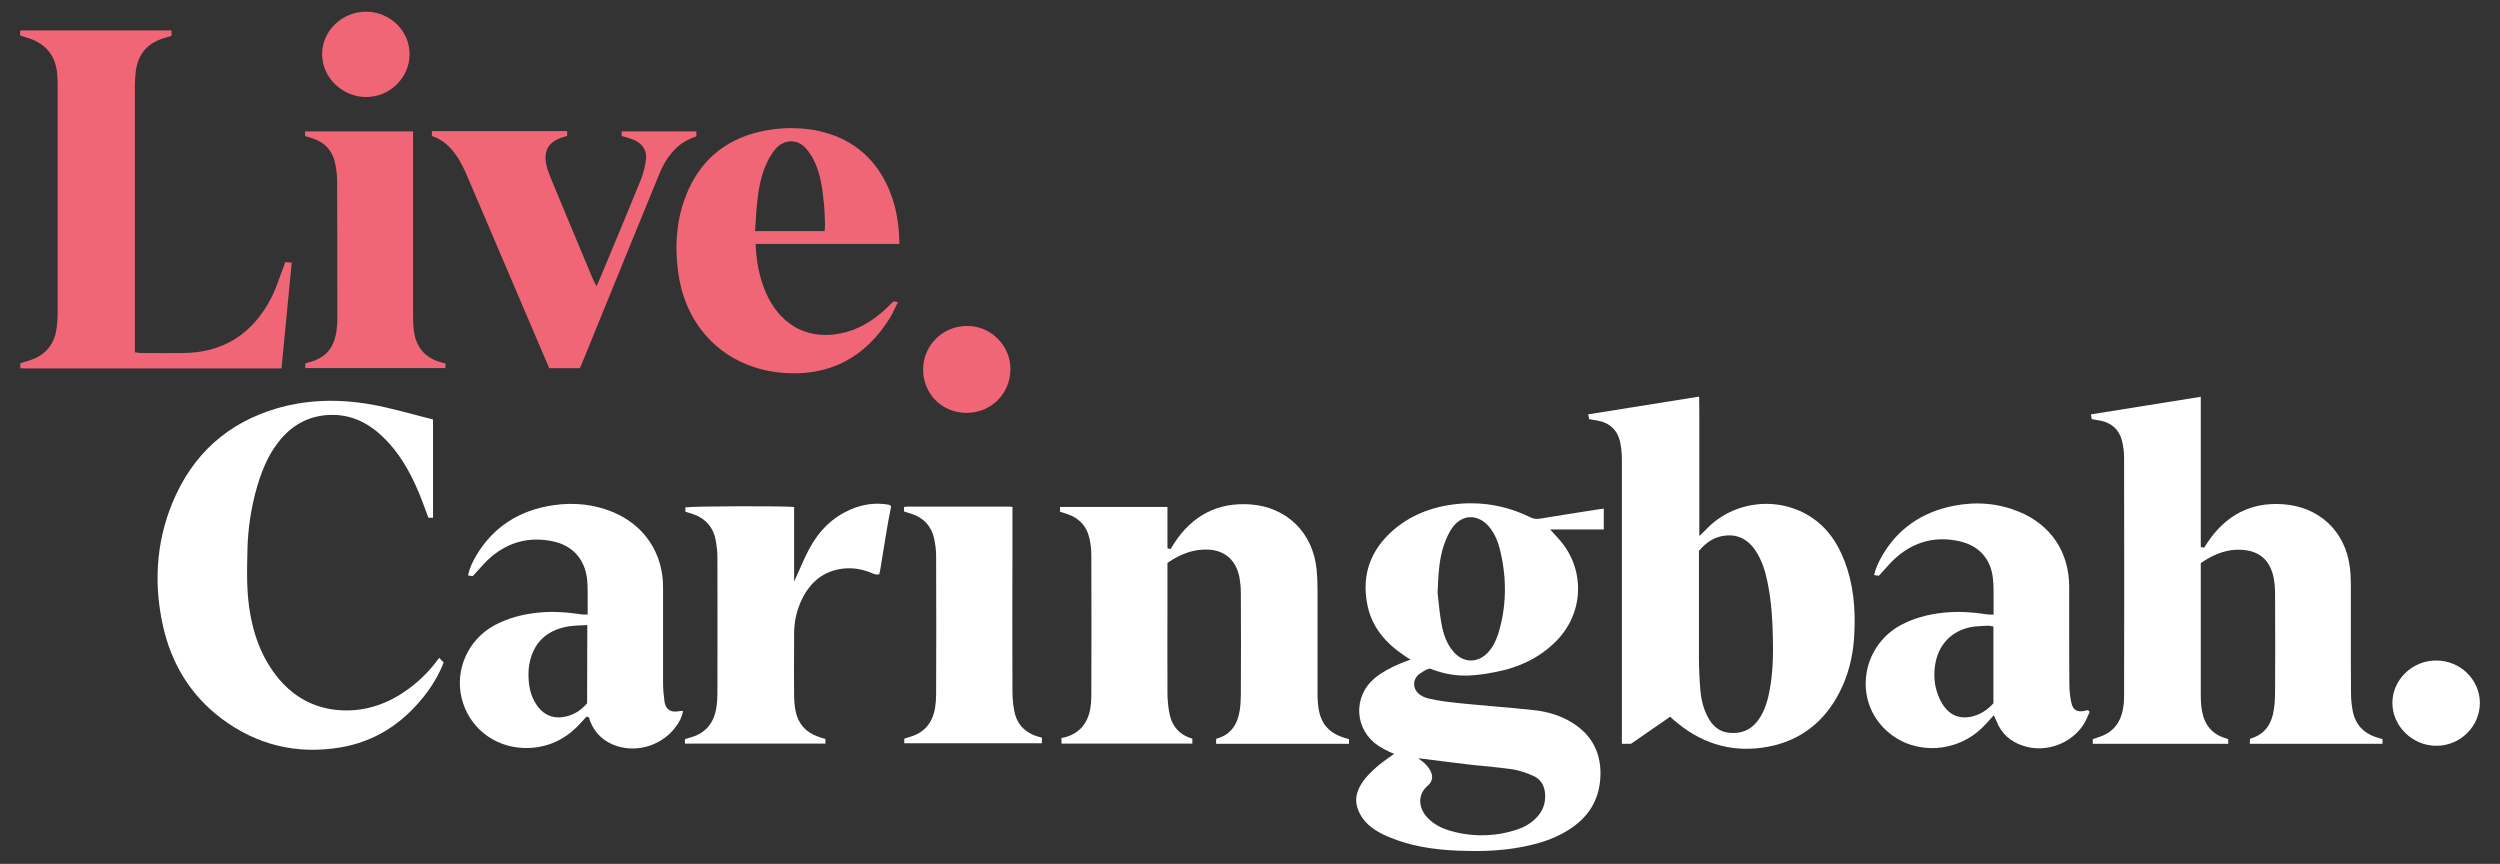
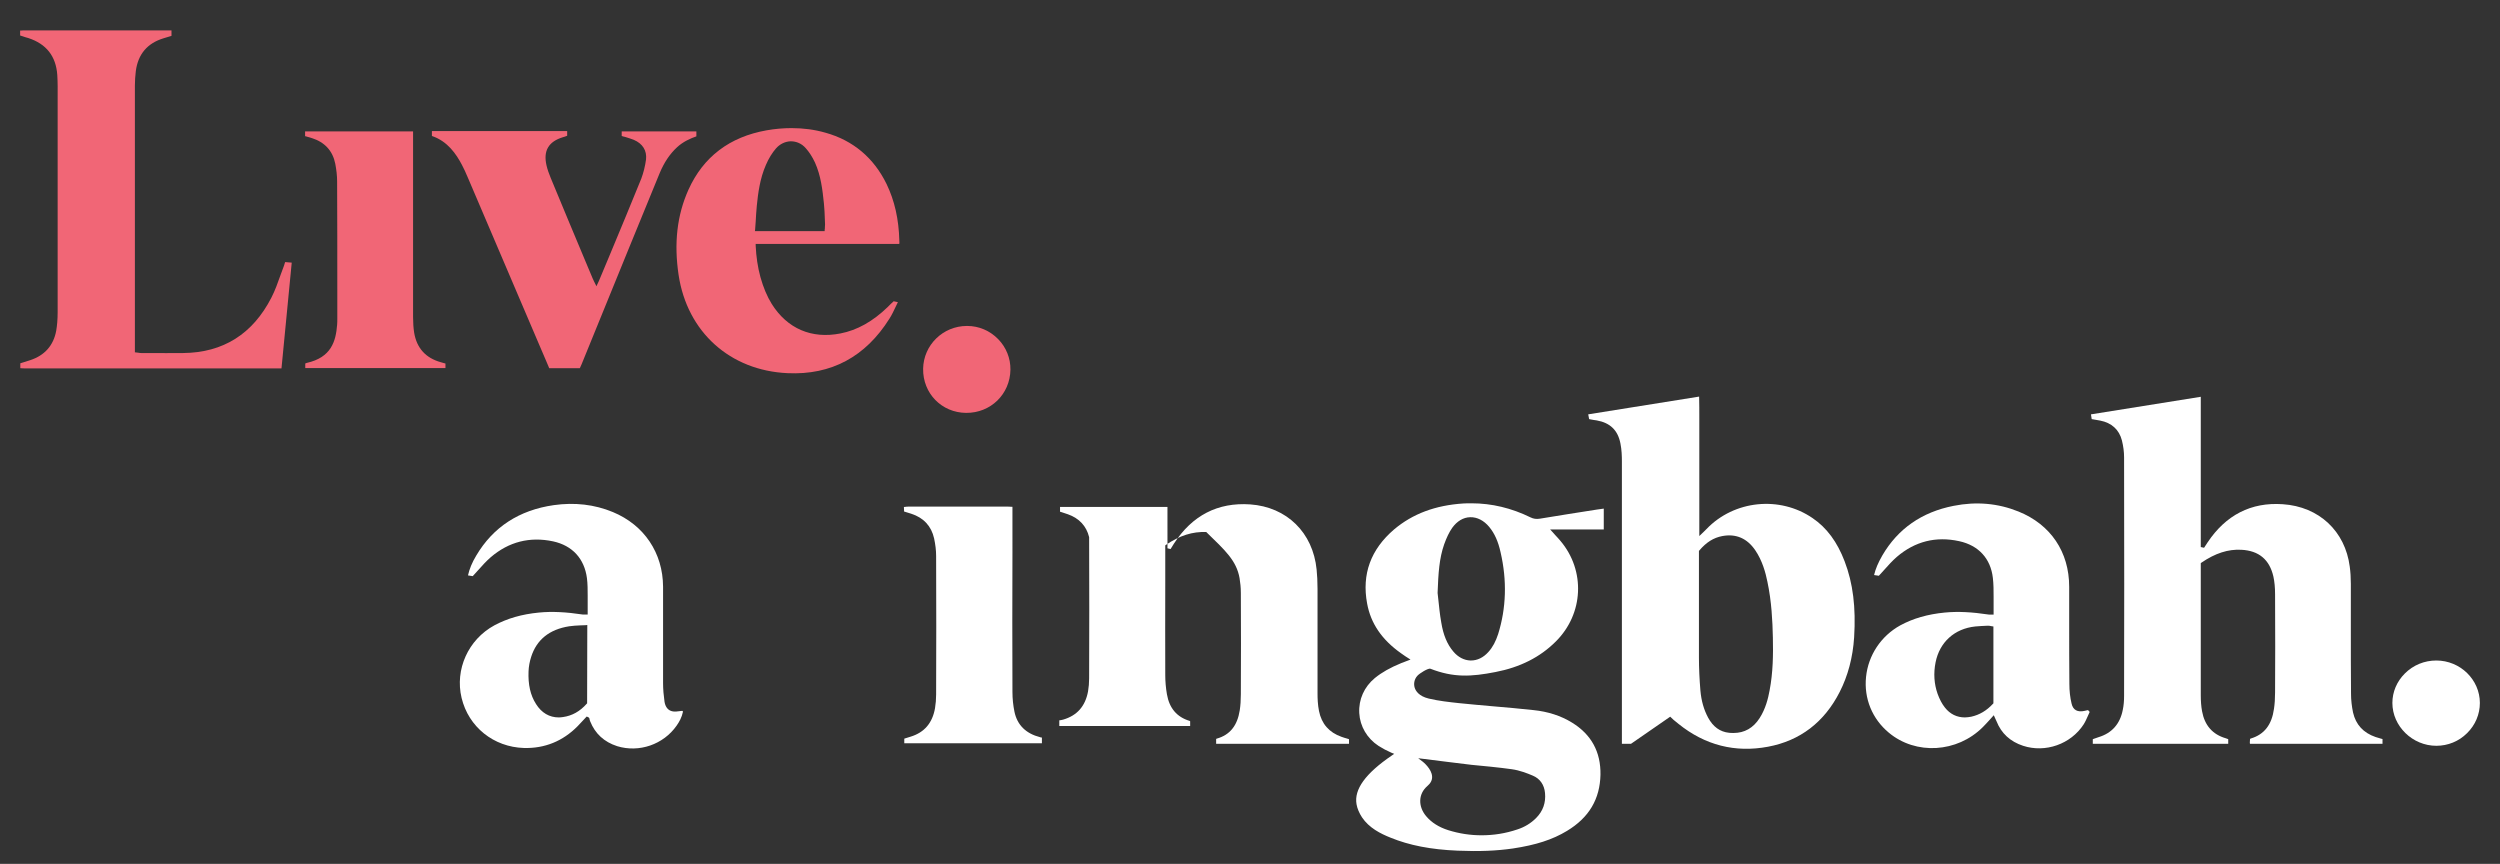
<svg xmlns="http://www.w3.org/2000/svg" version="1.1" id="Layer_1" x="0px" y="0px" viewBox="0 0 1366 472" style="enable-background:new 0 0 1366 472;" xml:space="preserve">
  <rect x="0" y="0" width="1366" height="472" fill="#333333" stroke="none" />
  <style type="text/css">
	.st0{fill:#F16676;}
	.st1{fill:#FFFFFF;}
</style>
  <path class="st0" d="M155.8,143.2l-0.1,0.3c-0.2,0.6-0.3,1.1-0.5,1.6c-0.7,1.8-1.3,3.6-2,5.4c-1.4,4-2.9,8.2-4.9,12.1  c-10.2,19.9-26.4,30.1-48.2,30.3c-6.2,0.1-12.5,0-18.6,0h-4.4c-0.6,0-1.1-0.1-1.7-0.2c-0.3,0-0.6-0.1-0.9-0.1l-0.8-0.1v-28.9  c0-39,0-77.9,0-116.9c0-2.6,0.2-5.2,0.5-7.8c1.2-9.3,6.3-15.3,15.2-18l4.3-1.3v-3H14c-0.9,0-1.7,0-2.6,0.1H11v2.7l1,0.3  c1.1,0.4,2.3,0.8,3.5,1.1c9.8,3.2,15.1,9.9,15.8,20.2c0.1,1.9,0.2,4,0.2,6.3V57c0,37.8,0,75.7,0,113.6c0,4.1-0.3,7.3-0.8,10.2  c-1.5,8-6.3,13.4-14.2,16c-1.3,0.4-2.7,0.9-4.1,1.3l-1.3,0.4v2.7h0.2c0.7,0,1.5,0.1,2.2,0.1h140.3l5.6-57.8L155.8,143.2L155.8,143.2  z" />
  <path class="st0" d="M487.8,272.8C487.8,272.8,487.8,272.8,487.8,272.8C487.9,272.8,487.9,272.8,487.8,272.8L487.8,272.8  L487.8,272.8z" />
  <path class="st1" d="M553.2,276.9c-0.2,0-0.3,0-0.5,0c-0.8,0-1.5-0.1-2.2-0.1c-18,0-36,0-54,0c-0.8,0-1.5,0.1-2.3,0.2  c-0.1,0-0.2,0-0.3,0l0.1,2.5l1,0.3c1,0.3,2,0.6,2.9,0.9c6.8,2.2,11,6.8,12.5,13.5c0.7,3.3,1.1,6.5,1.1,9.6c0.1,26,0.1,51.7,0,75.6  c0,2.6-0.2,5.1-0.6,7.5c-1.4,8.1-5.8,13.3-13.3,15.6c-1,0.3-2,0.6-2.9,0.9l-0.6,0.2v2.5h75.2v-3.1c-0.4,0-0.7-0.1-1-0.2  c-7.8-2-12.5-6.7-14-13.9c-0.7-3.4-1.1-7.1-1.1-10.8c-0.1-25.5-0.1-51.4,0-76.4L553.2,276.9L553.2,276.9z" />
-   <path class="st1" d="M677.3,315.9c0.4,2.4,0.7,5.1,0.7,8.1c0.1,18.5,0.1,37.1,0,55.4c0,3.1-0.2,6.1-0.6,8.7  c-1.3,8.4-5.4,13.5-12.6,15.5c-0.1,0-0.2,0.1-0.3,0.2v2.6h72.6v-2.5c-0.3-0.1-0.6-0.2-0.9-0.3c-1.1-0.3-2.1-0.6-3.2-1  c-6.8-2.4-10.9-7.1-12.3-14.1c-0.7-3.5-0.8-7-0.8-9.6c0-10.5,0-20.9,0-31.4c0-8.6,0-17.1,0-25.7c0-4.2-0.2-7.5-0.5-10.6  c-2-20.2-16.3-34.2-36.3-35.6c-17.7-1.2-31.7,6-41.7,21.5l-1.8,2.9l-1.7-0.4V277h-58.7v2.6c0.3,0.1,0.7,0.2,1,0.3  c1.1,0.4,2.2,0.7,3.3,1.1c6.2,2.2,10.1,6.4,11.6,12.5c0.8,3.3,1.2,6.5,1.2,9.6c0.1,26.8,0.1,53.8,0,77.1c0,2.5-0.2,4.9-0.6,7.2  c-1.5,8.1-6,13.2-13.6,15.4c-0.7,0.2-1.4,0.3-2.1,0.4v3.1h71.5v-2.6l0,0c-0.1-0.1-0.2-0.2-0.3-0.2c-7-2.1-11.1-7-12.4-14.6  c-0.6-3.5-0.9-7-0.9-10.5c-0.1-16.8,0-33.7,0-50.5v-20.3l0.4-0.3c7.5-5.1,14.5-7.3,22-7C669.5,300.8,675.6,306.3,677.3,315.9" />
+   <path class="st1" d="M677.3,315.9c0.4,2.4,0.7,5.1,0.7,8.1c0.1,18.5,0.1,37.1,0,55.4c0,3.1-0.2,6.1-0.6,8.7  c-1.3,8.4-5.4,13.5-12.6,15.5c-0.1,0-0.2,0.1-0.3,0.2v2.6h72.6v-2.5c-0.3-0.1-0.6-0.2-0.9-0.3c-1.1-0.3-2.1-0.6-3.2-1  c-6.8-2.4-10.9-7.1-12.3-14.1c-0.7-3.5-0.8-7-0.8-9.6c0-10.5,0-20.9,0-31.4c0-8.6,0-17.1,0-25.7c0-4.2-0.2-7.5-0.5-10.6  c-2-20.2-16.3-34.2-36.3-35.6c-17.7-1.2-31.7,6-41.7,21.5l-1.8,2.9l-1.7-0.4V277h-58.7v2.6c0.3,0.1,0.7,0.2,1,0.3  c1.1,0.4,2.2,0.7,3.3,1.1c6.2,2.2,10.1,6.4,11.6,12.5c0.1,26.8,0.1,53.8,0,77.1c0,2.5-0.2,4.9-0.6,7.2  c-1.5,8.1-6,13.2-13.6,15.4c-0.7,0.2-1.4,0.3-2.1,0.4v3.1h71.5v-2.6l0,0c-0.1-0.1-0.2-0.2-0.3-0.2c-7-2.1-11.1-7-12.4-14.6  c-0.6-3.5-0.9-7-0.9-10.5c-0.1-16.8,0-33.7,0-50.5v-20.3l0.4-0.3c7.5-5.1,14.5-7.3,22-7C669.5,300.8,675.6,306.3,677.3,315.9" />
  <path class="st1" d="M1224.7,300.4c9.6,0.5,15.4,5.4,17.5,14.7c0.6,2.8,0.9,5.9,0.9,9.6c0.1,19.4,0.1,38.8,0,53.6  c0,3.4-0.2,6.4-0.6,9c-1.2,8.7-5.3,14-12.6,16.2c-0.1,0-0.3,0.1-0.5,0.3c0,0,0,0,0,0l0,0.3c0,0.5-0.1,1.1-0.1,1.6  c0,0.2,0,0.4,0.1,0.7h72.4v-2.6l-0.8-0.2c-1-0.3-2-0.6-3-0.9c-6.7-2.3-10.8-6.8-12.3-13.4c-0.7-3.4-1.1-6.8-1.1-10.2  c-0.1-11.7-0.1-23.3-0.1-35c0-8.4,0-16.8,0-25.1c0-3.3-0.2-6.5-0.6-9.4c-2.5-19.4-16.8-32.8-36.6-34.1c-17.3-1.2-31.1,5.9-41.1,20.9  l-1.9,2.9l-1.8-0.4v-82.1l-60,9.6l0.4,2.6l1.2,0.2c1.2,0.2,2.3,0.4,3.4,0.6c6.3,1.2,10.4,5,11.9,10.8c0.8,3.2,1.2,6.3,1.2,9.3  c0.1,47.6,0.1,94.7,0,130.4c0,2.6-0.2,5.2-0.7,7.5c-1.5,7.8-6,12.8-13.3,15c-0.9,0.3-1.8,0.6-2.6,0.9l-0.5,0.2v2.5h74v-2.5  c-0.1,0-0.1-0.1-0.2-0.1c-0.3-0.1-0.7-0.2-1.1-0.4c-7.3-2.1-11.6-7.1-13-14.8c-0.5-2.7-0.7-5.6-0.7-9c0-17.4,0-34.7,0-52.1v-19.8  l0.4-0.3C1210.4,302.3,1217.4,300,1224.7,300.4" />
  <path class="st1" d="M789.1,297.4c1.3-3.6,2.7-6.6,4.4-9c2.6-3.6,6-5.7,9.8-5.8c3.8-0.1,7.5,1.8,10.4,5.3c2.9,3.5,4.9,7.9,6.2,13.8  c3.6,15.5,3.1,30.6-1.3,44.7c-1.3,4-3,7.3-5.4,9.9c-2.7,3-6,4.6-9.5,4.6c-0.1,0-0.1,0-0.2,0c-3.5-0.1-6.8-1.8-9.4-4.9  c-3.4-4-5.5-9.1-6.6-15.9c-0.8-4.4-1.2-8.9-1.6-12.5c-0.1-1.4-0.3-2.6-0.4-3.6C785.9,313.2,786.4,305.1,789.1,297.4 M778.2,414.7  c0.2,0,24.3,3.1,25.8,3.2c4.5,0.4,15.8,1.5,22,2.4c4.4,0.6,8.7,2.3,11.5,3.5c3.9,1.6,6.3,5,6.7,9.5c0.5,5.3-1.1,9.9-4.9,13.7  c-2.8,2.8-6.2,4.9-10.2,6.2c-6.5,2.2-13,3.2-19.6,3.2c-6.1,0-12.1-0.9-18.2-2.8c-5-1.6-9.1-4.1-12.1-7.7c-4.5-5.4-4.2-12.2,0.7-16.4  c1.8-1.5,2.7-3.3,2.6-5.1c-0.1-4.3-5.1-8.2-5.1-8.2l-2.5-1.9L778.2,414.7L778.2,414.7z M744.2,446.6c3.9,5.8,10.1,8.9,15.6,11.1  c10.3,4.2,22,6.5,36.7,7.1c11.7,0.5,21.3,0.1,30.2-1.2c12.5-1.9,21.6-4.8,29.5-9.6c12.1-7.3,18-17.4,18.3-30.7  c0.2-12.5-5-22-15.6-28.5c-6-3.7-13.1-6-21-6.8c-7.4-0.8-15-1.5-22.3-2.1c-6-0.5-12.2-1.1-18.3-1.7c-5.6-0.6-11.1-1.2-16.6-2.5  s-7.2-4.3-7.7-5.9c-0.7-2.2-0.2-4.7,1.4-6.5c1.2-1.4,6.1-4.4,7.2-3.9c12.6,4.9,22.2,4.4,35.5,1.8c13.5-2.6,24.4-8.1,33-16.7  c15.2-15.1,16.3-38.7,2.5-55c-0.8-1-1.7-1.9-2.7-3c-0.5-0.6-1-1.1-1.6-1.8l-1.3-1.4h29.3v-11.4l-3.6,0.5c-10.4,1.6-20.9,3.3-31.3,5  c-1.9,0.3-3.5,0.1-5.1-0.7c-10.4-5.1-21.2-7.7-32.3-7.7c-1.5,0-3,0-4.5,0.1c-15.2,1-27.6,5.6-37.8,14.2  C749,300.2,744,313.7,747,329.8c2,10.9,8.1,19.8,18.6,27.2c0.7,0.5,1.5,1,2.3,1.6l2.8,1.8l-2.9,1.1c-0.8,0.3-1.4,0.6-2.1,0.8  c-6.1,2.5-10.7,5.1-14.5,8.2c-5.8,4.8-8.9,11.7-8.5,19.1c0.4,7.3,4.3,13.9,10.6,18c2.2,1.4,4.5,2.6,7,3.7l1.5,0.6l-1.3,0.9  c-14.4,9.8-20.7,18.5-19.3,26.6C741.6,441.8,742.7,444.3,744.2,446.6" />
  <path class="st1" d="M928.3,320.2c0-5.1,0-10.2,0-15.2v-4l0.2-0.2c3.8-4.5,7.8-7,12.6-7.9c7.5-1.4,13.6,1.3,18,7.8  c3.8,5.6,5.6,12.1,6.6,17.1c2.3,10.8,2.8,21.5,3,30.6c0.2,9.2,0.1,19-1.8,28.9c-0.8,4.4-2.2,10-5.4,15c-3.5,5.5-8.3,8.2-14.3,8.2  c-0.8,0-1.6,0-2.4-0.1c-5-0.5-8.8-3.3-11.5-8.3c-2.3-4.3-3.7-9.1-4.2-14.8c-0.5-6.1-0.8-12.1-0.8-17.9  C928.3,346.3,928.3,333,928.3,320.2 M914.4,393.3c0.9,0.8,1.8,1.5,2.7,2.2c14.5,11.7,31,15.9,49,12.5c17.5-3.3,30.7-13.4,39.1-29.9  c4.5-8.8,7.2-18.9,7.9-29.9c1-16.3-0.6-29.5-5.2-41.5c-4-10.5-9.7-18.3-17.5-23.6c-17.9-12.3-42.9-9.8-58,6  c-0.4,0.4-0.9,0.9-1.4,1.4l-2.5,2.4v-45.6c0-4.3,0-8.5,0-12.8c0-2,0-3.9,0-5.9c0-3.9,0-7.9-0.1-11.9l-60.6,9.7l0.5,2.6l1,0.2  c1.1,0.2,2.1,0.4,3.1,0.5c7.4,1.3,11.6,5.4,13,12.6c0.7,3.5,0.8,6.9,0.8,9.9c0,40.7,0,81.4,0,122.2v32h5l21.4-14.8L914.4,393.3  L914.4,393.3z" />
-   <path class="st1" d="M96.3,270c-10.4,22.2-12.9,46.4-7.3,71.8c4.7,21.2,15.4,38.3,32,50.8c19.2,14.4,41,19.8,64.9,15.8  c18-3,33.2-12.2,45.5-27.6c4.8-6,8.5-12.3,11-18.8l-2.4-2.6l-0.3,0.4c-0.6,0.7-1.1,1.4-1.6,2.1c-5.7,7.4-12.6,13.5-20.6,18.3  c-11,6.5-22.6,9-34.6,7.6c-12.9-1.6-23.7-7.9-32.1-18.8c-9-11.7-14-26.2-15.4-44.2c-0.6-7.7-0.4-15.6-0.2-23.3l0-1.2  c0.3-11.9,2.1-23.6,5.4-34.8c3.3-11.1,7.4-19.3,13.1-25.9c7.5-8.6,17-13,28.2-12.9c10,0.1,18.9,4,27.2,11.9  c8.1,7.8,14.3,17.4,20.1,31.4c1.2,3,2.4,6.1,3.5,9.2c0.4,1.2,0.9,2.5,1.4,3.7h2.5v-53.7c-2.6-0.7-5.2-1.3-7.7-2  c-6-1.6-12.1-3.2-18.2-4.6c-10.5-2.4-20.4-3.6-29.9-3.6c-8.2,0-16.1,0.9-23.7,2.6C128.7,228.3,108.3,244.5,96.3,270" />
  <path class="st1" d="M320.8,384.3l-0.2,0.2c-3.7,4.2-8,6.6-13,7.3c-0.8,0.1-1.5,0.2-2.3,0.2c-5.1,0-9.4-2.5-12.4-7.3  c-3.1-4.8-4.4-10.7-4.1-17.9c0.1-2.6,0.6-5.3,1.4-7.8c3-9.5,10-15.1,20.8-16.8c2-0.3,4-0.4,6.1-0.5c1,0,1.9-0.1,2.9-0.1l0.9-0.1  L320.8,384.3L320.8,384.3z M322.5,394.2c2.7,6.7,7.6,11.2,14.7,13.5c12,3.7,25.3-0.9,32.5-11.2c1.4-2,2.8-4.4,3.5-7.7l-0.4-0.4  c-0.6,0.1-1.2,0.1-1.7,0.2c-1.3,0.2-2.4,0.3-3.5,0.1c-2.4-0.4-4-2.2-4.5-5.2c-0.5-3.5-0.8-6.9-0.8-10.2c0-9.2,0-18.3,0-27.5  c0-8.4,0-16.8,0-25.2c-0.1-18.5-10.3-33.7-27.4-40.8c-10.1-4.2-21-5.4-32.3-3.8c-18.9,2.7-33.2,12-42.4,27.6  c-2.3,3.8-3.7,7.3-4.5,10.8l2.6,0.4c1-1.1,2-2.2,3-3.3c2.2-2.5,4.4-4.9,6.8-7c9.9-8.5,21.4-11.4,34.1-8.7  c10.6,2.3,17.1,9.5,18.5,20.1c0.4,3.2,0.4,6.4,0.4,9.5c0,1.3,0,2.6,0,3.9c0,1.3,0,2.6,0,3.9v2.6h-0.9c-0.2,0-0.5,0-0.6,0  c-0.4,0-0.7,0-1,0c-9.3-1.4-17-1.8-24.1-1.1c-9.4,0.9-17.3,3.2-24.4,7c-14.3,7.8-21.6,24.1-17.9,39.6c3.8,15.9,17.5,26.9,34.1,27.4  c11.3,0.3,21.2-3.7,29.3-11.9c1.1-1.1,2.1-2.2,3.1-3.3c0.5-0.5,0.9-1,1.4-1.5l0.5-0.5l0.8,0.4c0.2,0.1,0.5,0.2,0.6,0.5  C322.1,393.1,322.3,393.7,322.5,394.2" />
  <path class="st1" d="M1089.2,384.3l-0.2,0.2c-3.5,3.8-7.4,6.1-11.9,7.1c-1.2,0.2-2.4,0.4-3.5,0.4c-4.3,0-8.1-1.8-10.9-5.4  c-1.6-2-2.9-4.5-4-7.5c-1.9-5.4-2.3-11.2-1.1-17.2c2.2-11,10.3-18.4,21.7-19.6c2.2-0.2,4.3-0.3,6.5-0.4l0.7,0c0.5,0,1,0.1,1.4,0.2  c0.2,0,0.4,0.1,0.6,0.1l0.7,0.1L1089.2,384.3L1089.2,384.3z M1140.9,391c0.3-0.7,0.6-1.3,0.9-2l-0.9-1l-0.5,0.1  c-0.5,0.1-0.9,0.2-1.3,0.3c-3.9,0.9-6.4-0.4-7.2-4c-0.8-3.3-1.2-6.9-1.2-10.8c-0.1-10.8-0.1-21.8-0.1-32.4c0-6.9,0-13.7,0-20.6  c0-19-10.1-34-27.7-41.1c-11.1-4.5-23-5.6-35.5-3.1c-17.3,3.4-30.4,12.5-38.9,27.1c-2.3,4-3.7,7.3-4.5,10.7l2.6,0.4  c1-1.1,2-2.2,3-3.3c2.2-2.5,4.4-4.9,6.8-7c9.9-8.5,21.4-11.4,34.1-8.6c10.6,2.3,17.2,9.5,18.4,20.1c0.4,3.4,0.4,6.9,0.4,10.3  c0,1.5,0,2.9,0,4.4c0,1,0,2,0,3v2.3h-0.9c-0.3,0-0.5,0-0.7,0c-0.4,0-0.7,0-1,0c-9.3-1.4-16.9-1.8-24.1-1.1c-9.3,0.9-17.3,3.2-24.3,7  c-10.5,5.8-17.5,16.3-18.7,28.2c-1.2,11.8,3.4,22.9,12.4,30.4c14.8,12.4,37.4,11,51.4-3c1.2-1.1,2.2-2.4,3.4-3.6  c0.6-0.6,1.1-1.2,1.7-1.9l0.9-1l0.9,2c0.2,0.5,0.4,0.9,0.6,1.3c2.6,6.6,7.5,11.1,14.5,13.4c12.2,4,26.1-0.9,33.1-11.7  C1139.4,394.4,1140.1,392.8,1140.9,391" />
  <path class="st0" d="M450.7,124.6c0,0.3,0,0.6-0.1,0.9l0,0.8h-38.1l0.1-0.9c0.1-1.4,0.2-2.8,0.3-4.2c0.2-3,0.3-5.8,0.6-8.6  c0.7-7,1.7-15,5-22.5c1.5-3.5,3.4-6.6,5.5-9c2.1-2.4,5-3.8,8-3.9c3.1,0,6,1.2,8.2,3.7c1.9,2.1,3.6,4.7,5.1,7.9  c3.2,7.1,4.1,14.7,4.9,22.5c0.3,2.9,0.4,5.8,0.5,8.6c0,0.9,0.1,1.8,0.1,2.7C450.8,123.3,450.7,123.9,450.7,124.6 M451,72.5  c-5.9-1.7-12.1-2.5-18.5-2.5c-4.5,0-9,0.4-13.6,1.2c-20.3,3.6-34.6,14.5-42.7,32.4c-6.3,14-8,29.3-5.4,46.7  c4.7,31.1,28.1,52.2,59.6,53.6c23.7,1.1,42.5-8.9,55.6-29.8c1.3-2,2.3-4.2,3.4-6.5c0.4-0.8,0.8-1.6,1.2-2.5l-2.3-0.5l-0.1,0.1  c-0.1,0.1-0.2,0.1-0.2,0.2l-1.2,1.1c-0.6,0.6-1.2,1.2-1.8,1.8c-8.2,7.9-16.6,12.6-25.8,14.4c-15.7,3.1-29-2.6-37.5-16.1  c-2.6-4.2-4.6-9-6.2-14.7c-1.5-5.5-2.3-11.1-2.6-17.2l0-0.9h78.4c0,0,0,0,0,0c0-0.1,0.1-0.1,0.1-0.2c0-0.4,0.1-1,0-1.6  c-0.3-11.8-2.6-21.9-7-31C477.4,86.2,466.1,76.7,451,72.5" />
-   <path class="st1" d="M480.4,313.8c0-0.1,0.1-0.2,0.1-0.4c0.1-0.5,0.3-1.1,0.4-1.7c0.5-3,1-6.1,1.5-9.2c0.8-4.7,1.5-9.3,2.3-14  c0.5-2.9,1-5.8,1.6-8.6c0.2-1.1,0.4-2.2,0.6-3.3c-0.1-0.1-0.2-0.1-0.2-0.2c-0.4-0.3-0.7-0.6-1-0.6c-7-1.3-14.1-0.4-21,2.6  c-9.6,4.2-17,11.2-22.6,21.6c-1.6,3-3,6.2-4.5,9.5c-0.7,1.5-1.3,3.1-2.1,4.7l-1.6,3.6v-4c0-5.9,0-11.7,0-17.4c0-6.5,0-13,0-19.4  c-7.2-0.6-53.2-0.5-59.4,0.2v2.4l0.7,0.2c0.9,0.3,1.8,0.5,2.6,0.8c7.3,2.3,11.8,7.1,13.2,14.3c0.6,3.2,1,6.4,1,9.6  c0.1,26.3,0,52.4,0,74.4c0,2.8-0.2,5.4-0.6,7.8c-1.3,8.4-5.9,13.8-13.6,16.1c-0.9,0.3-1.8,0.5-2.7,0.8l-0.8,0.2c0,0,0,0.1,0,0.1  c0,0.4-0.1,0.8-0.1,1.1c0,0.4,0.1,0.8,0.1,1.3H451v-2.5l-0.9-0.3c-1.1-0.3-2.1-0.6-3.1-1c-6.8-2.4-10.9-7.1-12.3-14  c-0.5-2.6-0.8-5.4-0.8-9c-0.1-8.8-0.1-17.8,0-26.4v-6.9c0-6.7,1.5-13.1,4.4-19c4.4-8.9,11-14.3,19.7-16.1c6-1.2,12.1-0.6,18.3,2  l0.2,0.1C477.8,313.7,479,314.2,480.4,313.8" />
  <path class="st0" d="M343.4,136.2c5.7-13.8,11.3-27.7,17-41.5c2.5-6,5.6-10.6,9.6-14.3c3.3-3,7.1-4.7,10.5-5.9v-2.7h-40.8v2.5  c0.6,0.2,1.2,0.4,1.8,0.5c1.7,0.5,3.2,1,4.8,1.6c4.9,2.1,7.2,5.9,6.7,10.7c-0.5,3.7-1.4,7.3-2.6,10.5c-5.6,13.8-11.4,27.8-17,41.2  l-5.4,12.9c-0.2,0.6-0.5,1.2-0.8,1.9l-1.3,2.8l-1.3-2.6c-0.3-0.6-0.5-1-0.7-1.5l-3.7-8.8c-6.5-15.4-12.9-30.9-19.3-46.3  c-1-2.4-1.8-4.7-2.3-6.9c-1.8-7.9,1.1-12.9,8.9-15.3c0.7-0.2,1.4-0.4,2.1-0.7l0.3-0.1v-2.6h-73.9v2.7c8.6,2.9,13.3,9.9,16.4,15.8  c1.1,2,2.1,4.3,3.3,7.1c8.8,20.5,17.6,41.1,26.3,61.6l12.6,29.5c1.3,3,2.6,6.1,3.9,9.1l1.6,3.8h16.7l0.2-0.4  c0.3-0.6,0.5-1.2,0.8-1.8L343.4,136.2L343.4,136.2z" />
  <path class="st0" d="M243.3,198.6l-0.4-0.1c-0.7-0.2-1.4-0.4-2.1-0.6c-8.2-2.3-13.1-7.7-14.5-16.1c-0.4-2.6-0.6-5.3-0.6-8.7  c0-25.9,0-51.9,0-77.8V71.8h-59v2.6l0.8,0.2c0.9,0.3,1.9,0.6,2.7,0.8c7.2,2.2,11.6,7,13,14.1c0.6,3.2,1,6.4,1,9.6  c0.1,19.7,0.1,39.7,0.1,59v15.7v0.6c0,1,0,2-0.1,3.1c-0.7,9-3.2,17.8-16.6,20.8c-0.2,0.1-0.5,0.2-0.8,0.3v2.5h76.6V198.6  L243.3,198.6z" />
  <path class="st0" d="M527.9,225.6c13.4,0.1,24-10.2,24.2-23.6c0.1-6.2-2.3-12.2-6.7-16.7c-4.5-4.6-10.5-7.2-16.9-7.2h-0.2  c-13,0-23.7,10.4-23.9,23.4C504.2,214.9,514.5,225.5,527.9,225.6" />
-   <path class="st0" d="M200,6.4L200,6.4c-6.5,0-12.6,2.5-17.2,7.1c-4.4,4.4-6.8,10.1-6.8,16.1c0,12.7,11,23.4,24,23.4l0,0  c6.3,0,12.3-2.4,16.8-6.9c4.5-4.4,7-10.3,7-16.5C223.8,16.8,213.1,6.4,200,6.4" />
  <path class="st1" d="M1331.2,360.9L1331.2,360.9c-6.5,0-12.6,2.5-17.2,7.1c-4.4,4.4-6.8,10.1-6.8,16.1c0,12.7,11,23.4,24,23.4l0,0  c6.3,0,12.3-2.4,16.8-6.9c4.5-4.4,7-10.3,7-16.5C1355,371.4,1344.3,360.9,1331.2,360.9" />
</svg>